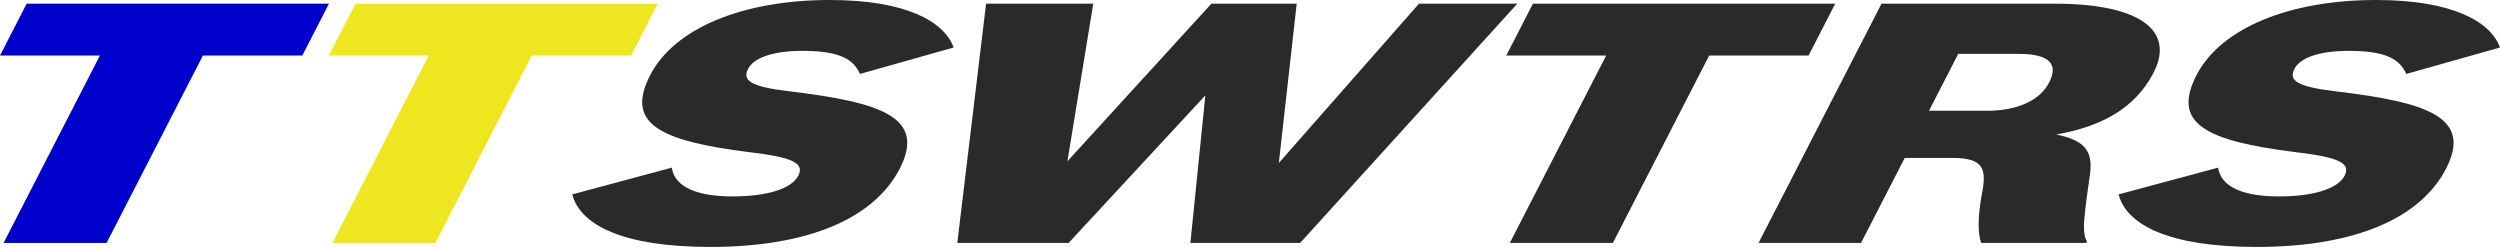
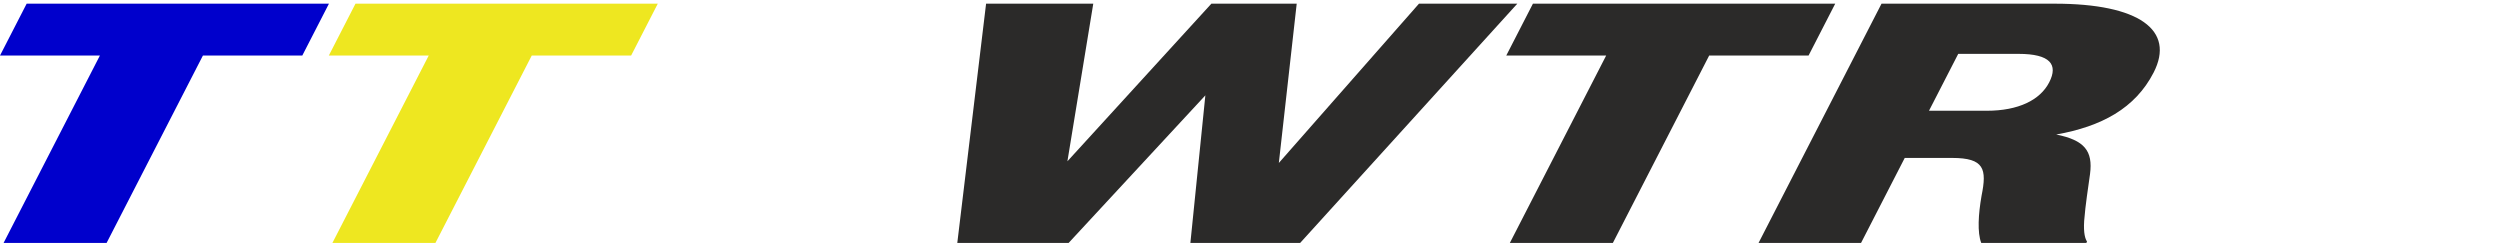
<svg xmlns="http://www.w3.org/2000/svg" width="858" height="85" viewBox="0 0 858 85" fill="none">
-   <path d="M774.43 84.749C808.893 84.749 830.931 74.529 839.49 57.877C848.521 40.307 833.321 35.14 801.697 31.35C788.06 29.742 785.432 27.56 787.439 23.656C789.269 20.096 795.269 17.455 806.161 17.455C818.839 17.455 823.614 20.326 825.838 25.378L858 16.306C854.747 7.349 841.561 0 815.49 0C785.669 0 762.141 9.646 753.818 25.838C745.377 42.26 756.534 48.346 788.098 52.25C802.748 53.973 806.864 56.04 804.68 60.289C802.378 64.767 794.057 67.409 782.092 67.409C767.449 67.409 761.954 62.815 761.277 57.533L727.091 66.719C729.875 77.284 744.609 84.749 774.43 84.749Z" fill="#2B2A29" />
  <path d="M603.536 83.371H638.713L653.705 54.203H669.955C681.027 54.203 681.936 57.992 680.071 67.179C678.967 73.495 678.578 79.811 679.962 83.371H716.033L716.269 82.912C715.669 81.993 715.007 80.155 715.286 75.792C715.737 70.05 716.665 64.423 717.299 59.715C718.336 51.791 715.404 48.116 705.693 46.164C721.217 43.408 732.797 37.207 739.113 24.919C746.609 10.335 734.129 1.263 705.201 1.263H645.739L603.536 83.371ZM662.028 38.011L672.063 18.488H692.776C703.669 18.488 706.422 22.163 703.294 28.249C700.166 34.336 692.742 38.011 681.849 38.011H662.028Z" fill="#2B2A29" />
  <path d="M518.181 83.371H553.537L586.591 19.063H620.698L629.847 1.263H526.099L516.95 19.063H551.235L518.181 83.371Z" fill="#2B2A29" />
  <path d="M328.543 83.371H366.756L413.679 32.728L408.541 83.371H446.218L520.742 1.263H486.993L438.897 55.925L445.03 1.263H415.745L366.337 55.351L375.21 1.263H338.425L328.543 83.371Z" fill="#2B2A29" />
-   <path d="M243.73 84.749C278.194 84.749 300.232 74.529 308.79 57.877C317.822 40.307 302.622 35.14 270.998 31.35C257.361 29.742 254.732 27.56 256.739 23.656C258.569 20.096 264.569 17.455 275.462 17.455C288.14 17.455 292.914 20.326 295.139 25.378L327.301 16.306C324.048 7.349 310.862 0 284.791 0C254.97 0 231.441 9.646 223.118 25.838C214.678 42.26 225.835 48.346 257.399 52.25C272.049 53.973 276.165 56.04 273.981 60.289C271.679 64.767 263.357 67.409 251.393 67.409C236.751 67.409 231.255 62.815 230.577 57.533L196.391 66.719C199.176 77.284 213.909 84.749 243.73 84.749Z" fill="#2B2A29" />
  <path d="M114.085 83.371H149.441L182.495 19.063H216.602L225.751 1.263H122.003L112.854 19.063H147.139L114.085 83.371Z" fill="#EEE720" />
  <path d="M1.231 83.371H36.586L69.641 19.062H103.748L112.896 1.263H9.149L0 19.062H34.285L1.231 83.371Z" fill="#0000CC" />
</svg>